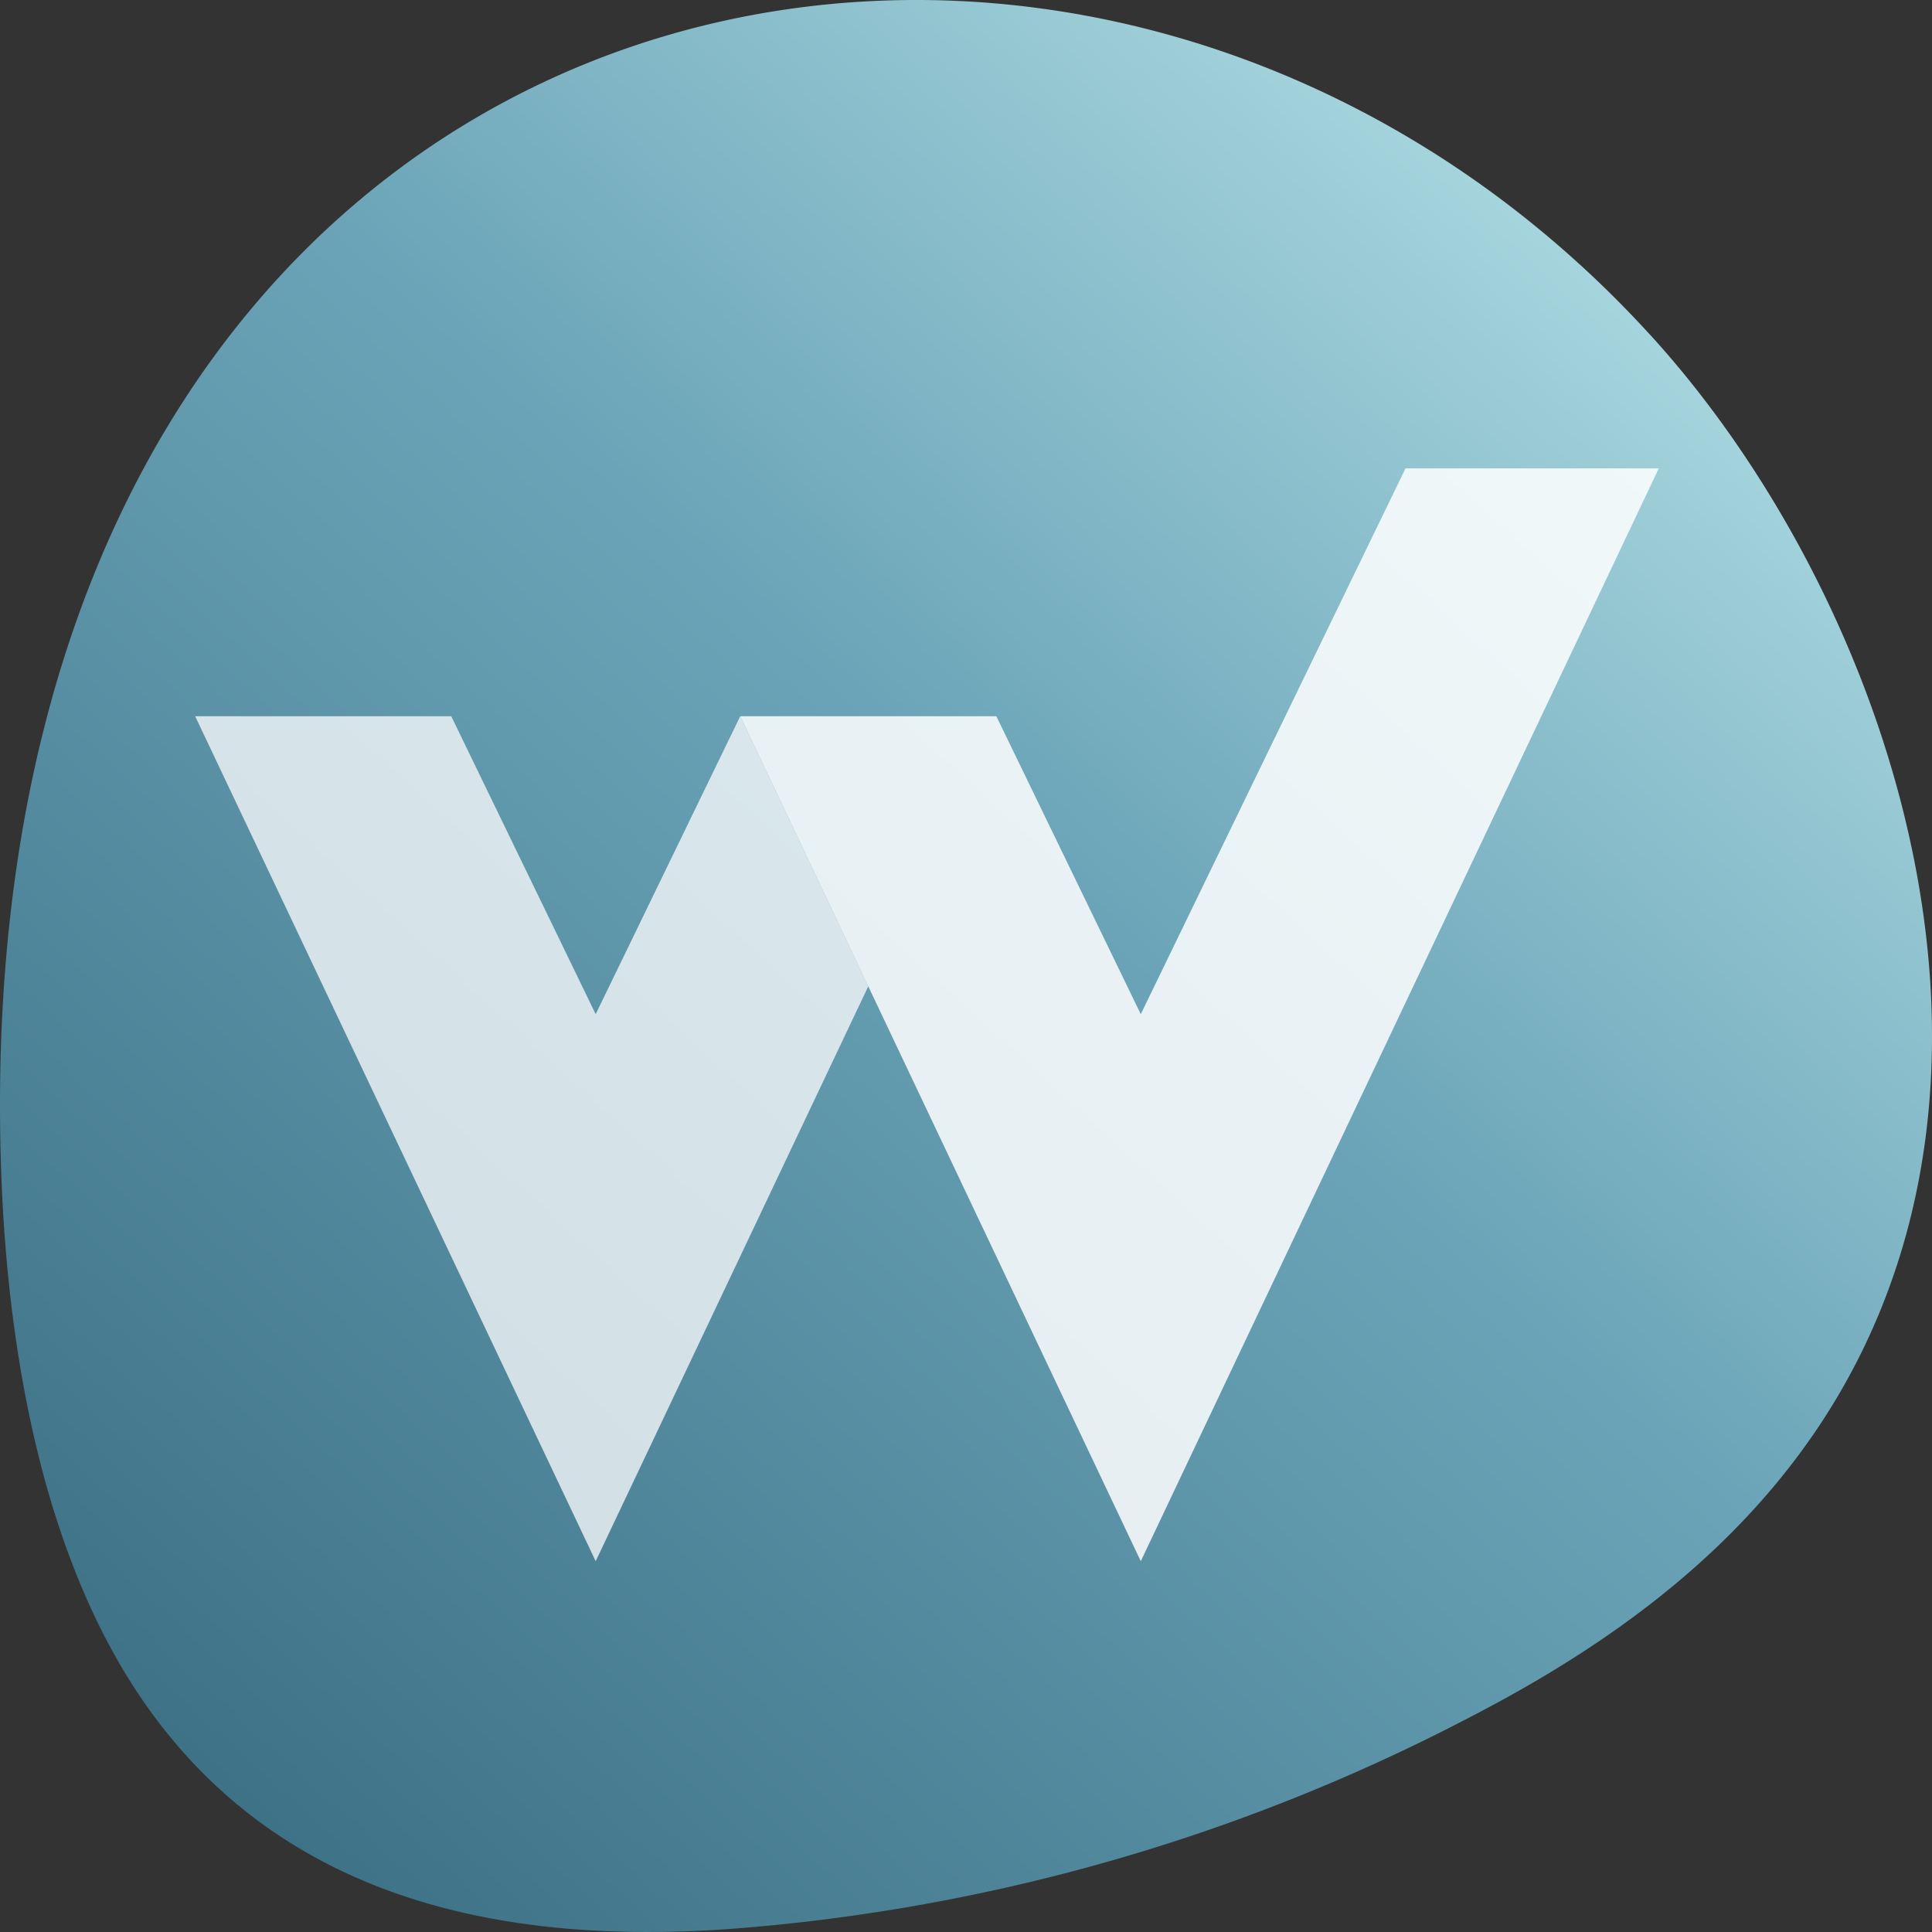
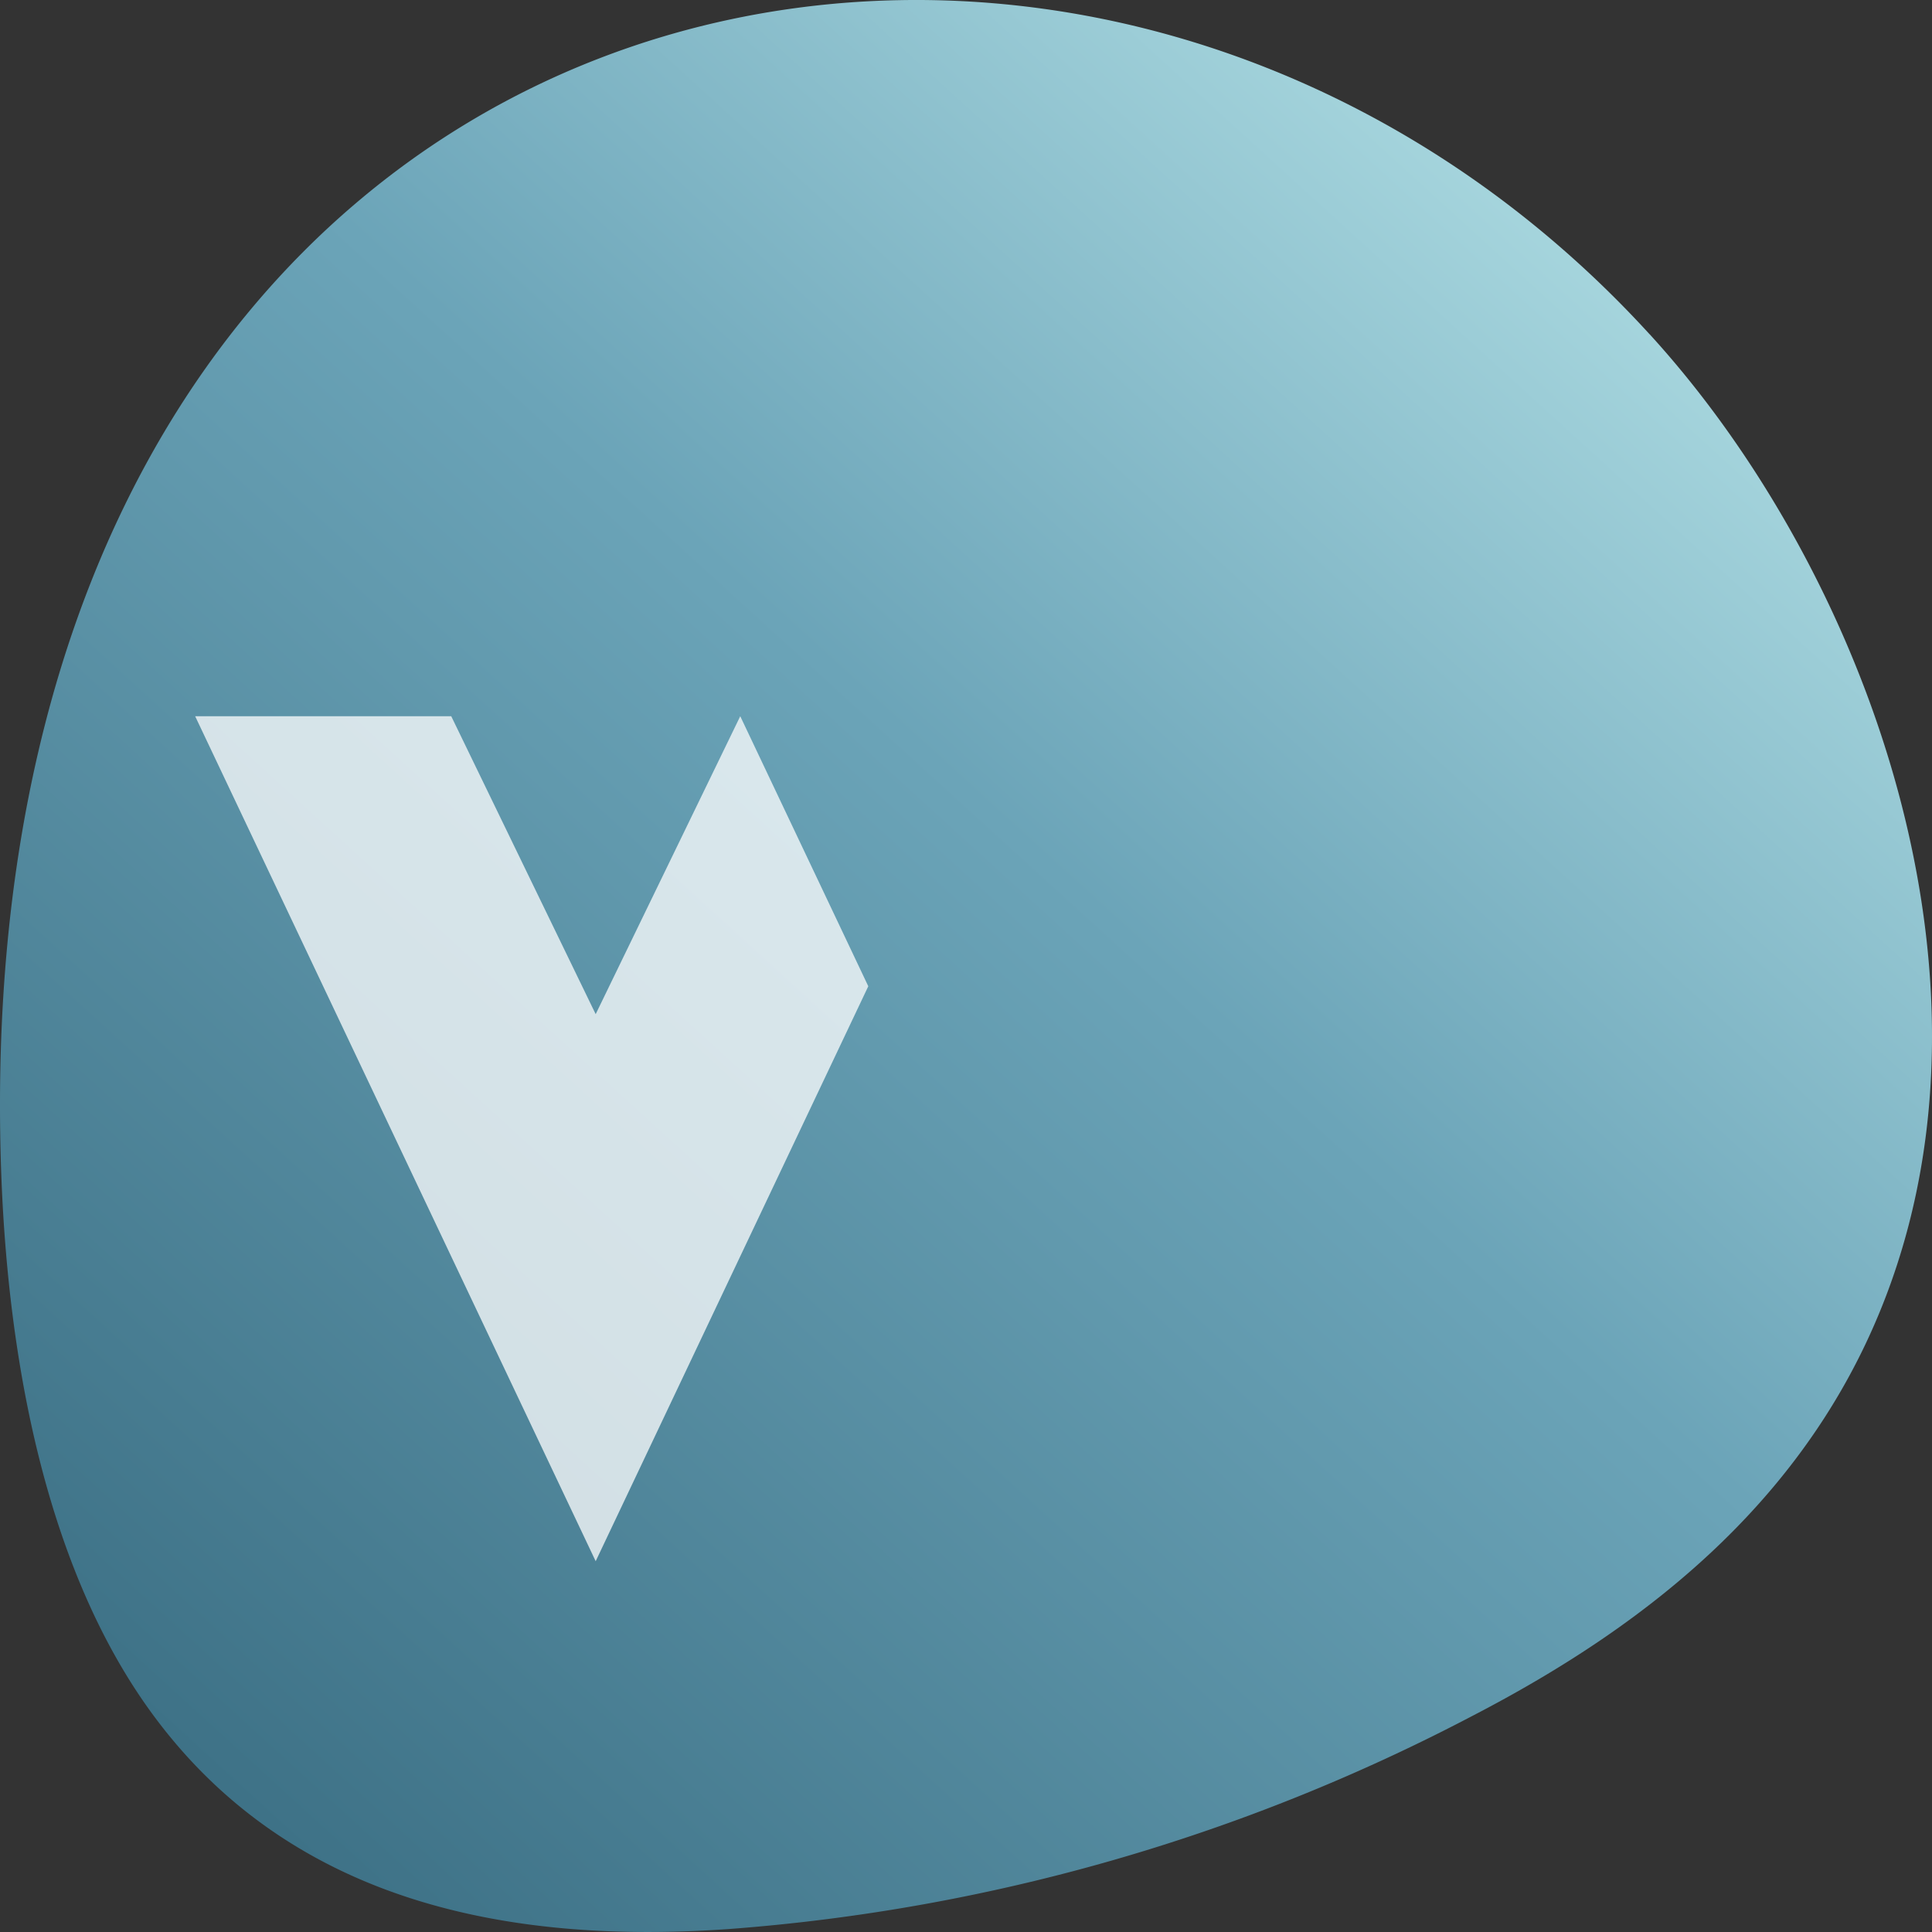
<svg xmlns="http://www.w3.org/2000/svg" width="99" height="99">
  <rect width="100%" height="100%" fill="#333333" stroke="none" />
  <defs>
    <linearGradient id="a" x1=".127" y1=".938" x2=".807" y2=".127" gradientUnits="objectBoundingBox">
      <stop offset="0" stop-color="#3e7287" />
      <stop offset=".55" stop-color="#6ba4b8" />
      <stop offset="1" stop-color="#b4e1e6" />
    </linearGradient>
  </defs>
  <g data-name="SCIRIS_Wedgewood_Pebble_XLW_RGB Copy 4">
    <path d="M84.538 17.137C55.071-15.119-1.726-2.283.04 59.409c.287 10.041 2.248 20.455 7.327 27.8C14.7 97.8 26.6 99.6 37.33 98.85a97.636 97.636 0 0 0 38.145-10.937c8.868-4.6 17.977-11.443 21.766-23.2 5.356-16.615-2.273-36.158-12.7-47.576Z" fill="url(#a)" />
    <g data-name="Group" opacity=".75">
-       <path data-name="Path" d="m37.932 36.7-7.408 15.268L23.122 36.7H10L30.524 80l13.969-29.462L37.932 36.7Z" fill="#fff" />
+       <path data-name="Path" d="m37.932 36.7-7.408 15.268L23.122 36.7H10L30.524 80l13.969-29.462L37.932 36.7" fill="#fff" />
    </g>
-     <path data-name="Path" d="M72.022 24 58.456 51.969 51.054 36.7H37.932L58.456 80 85 24Z" fill="#fff" opacity=".85" />
  </g>
</svg>